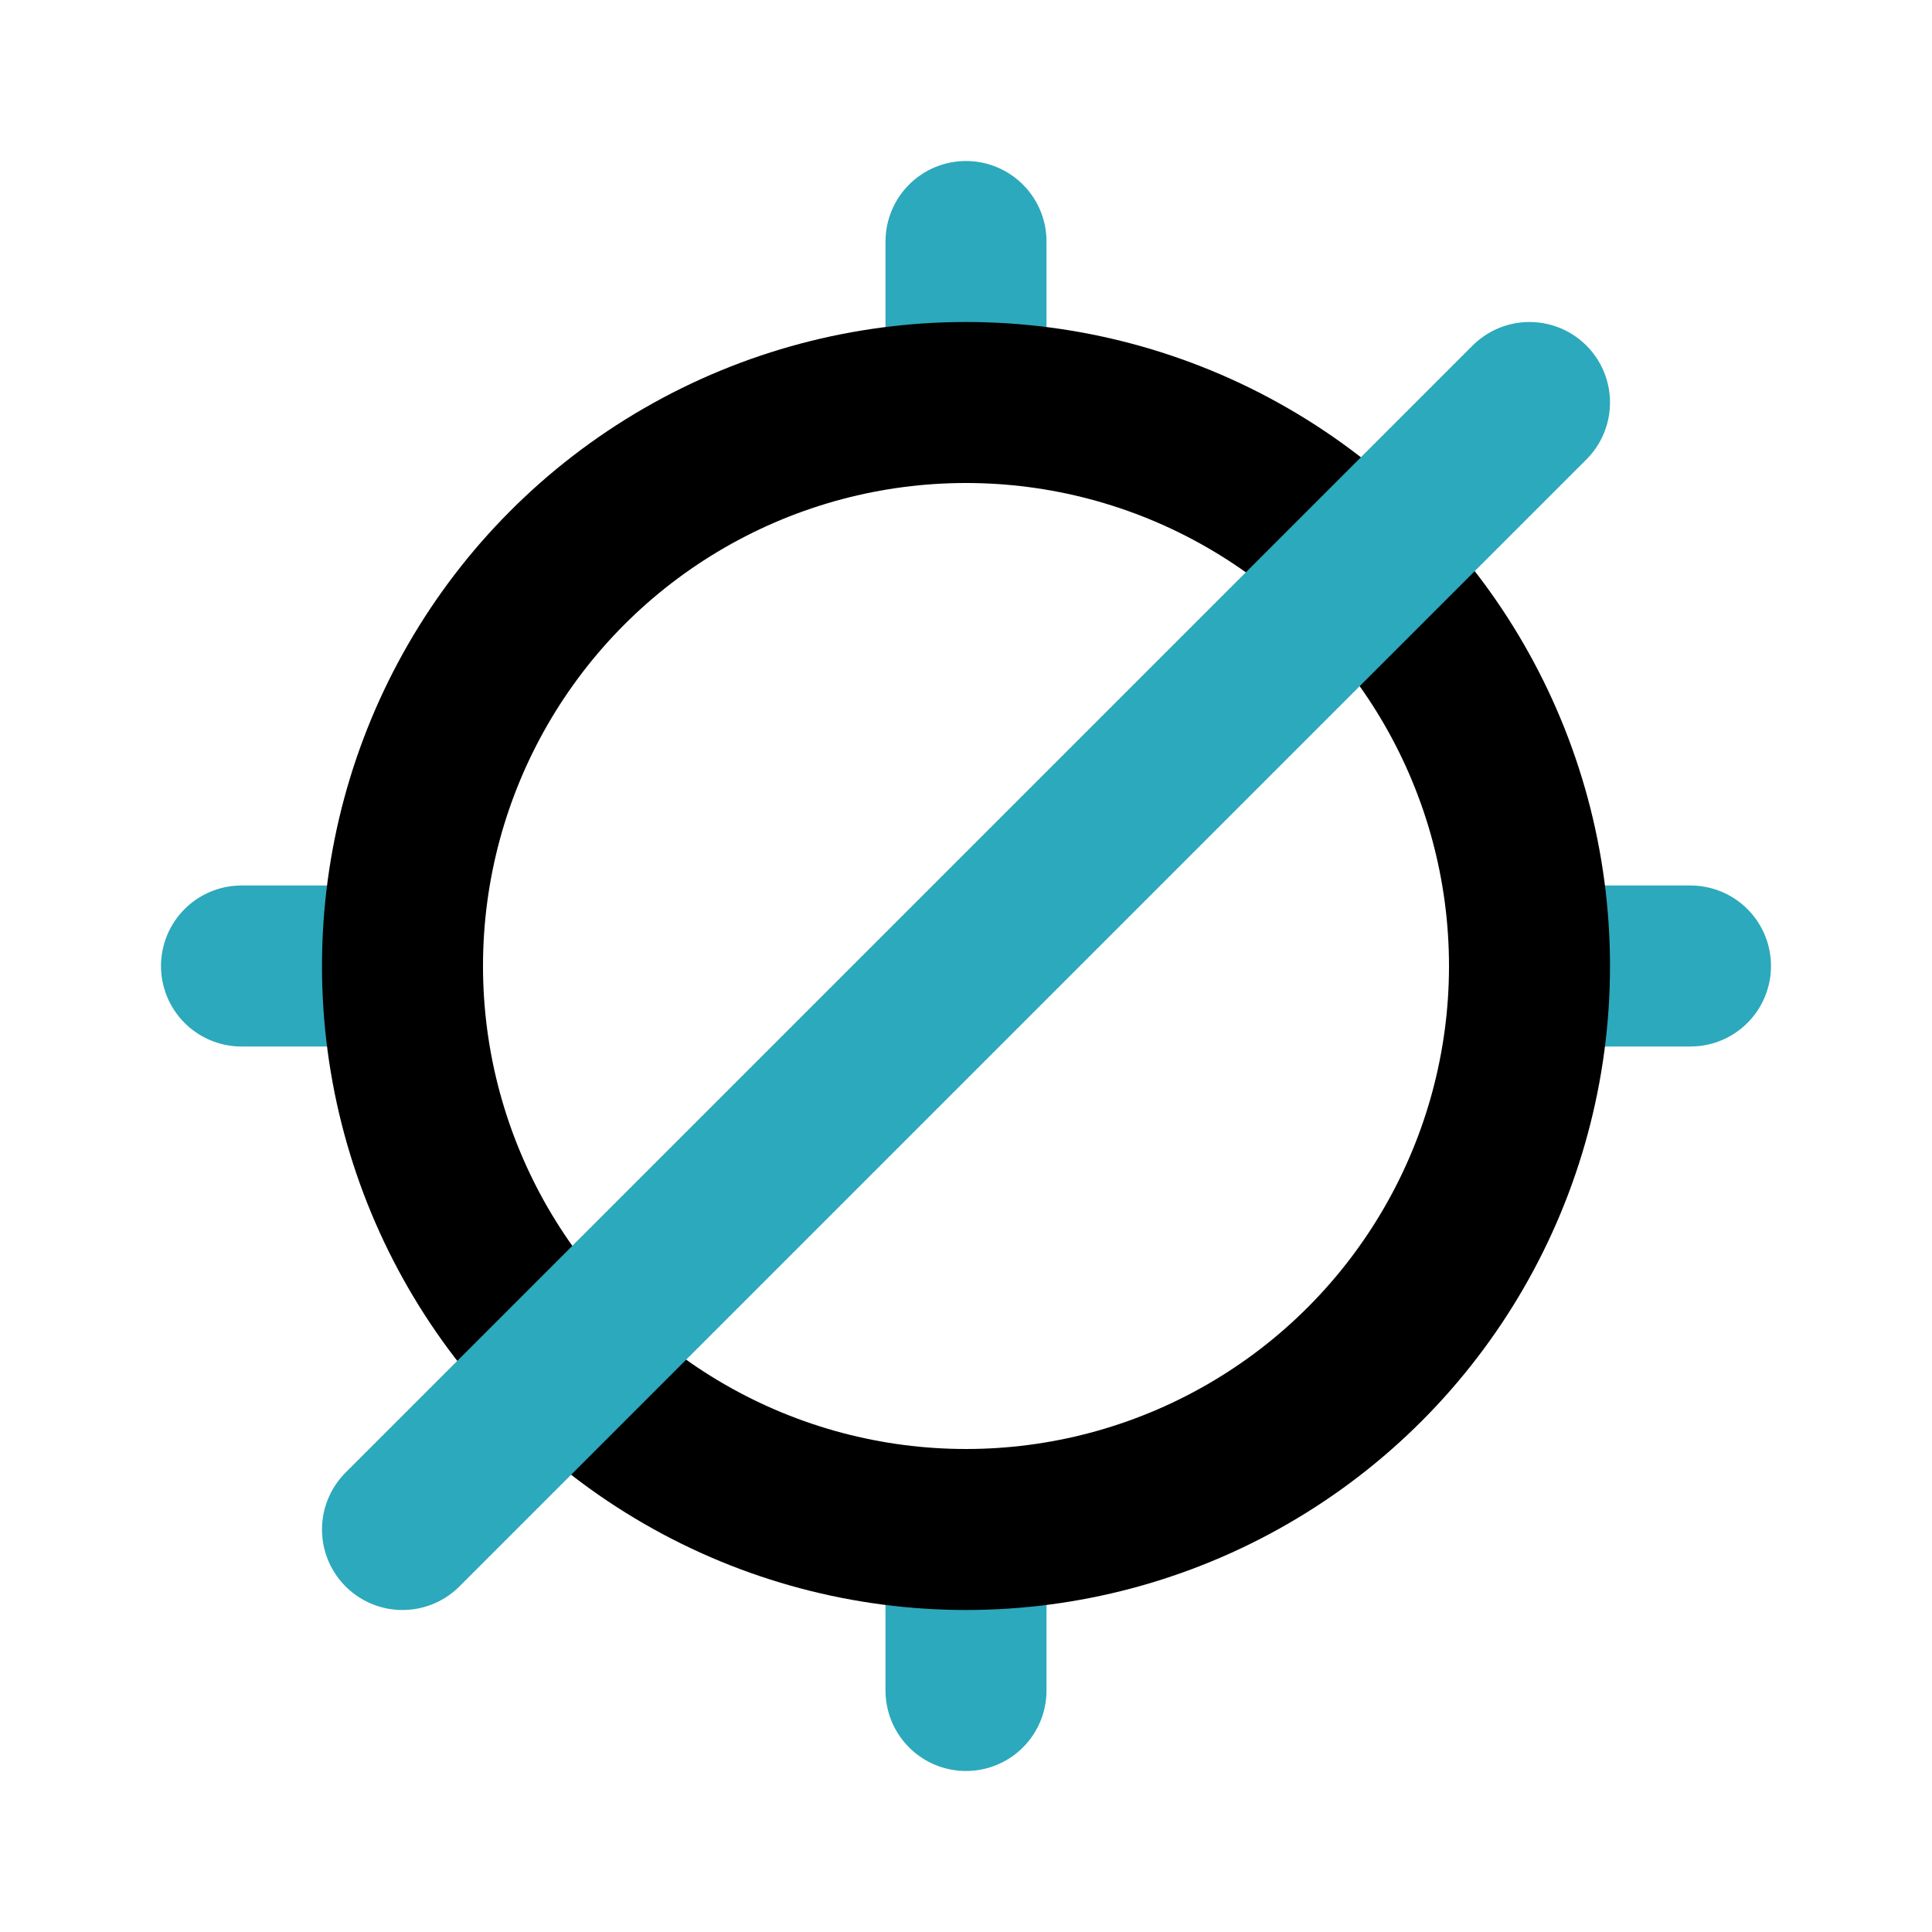
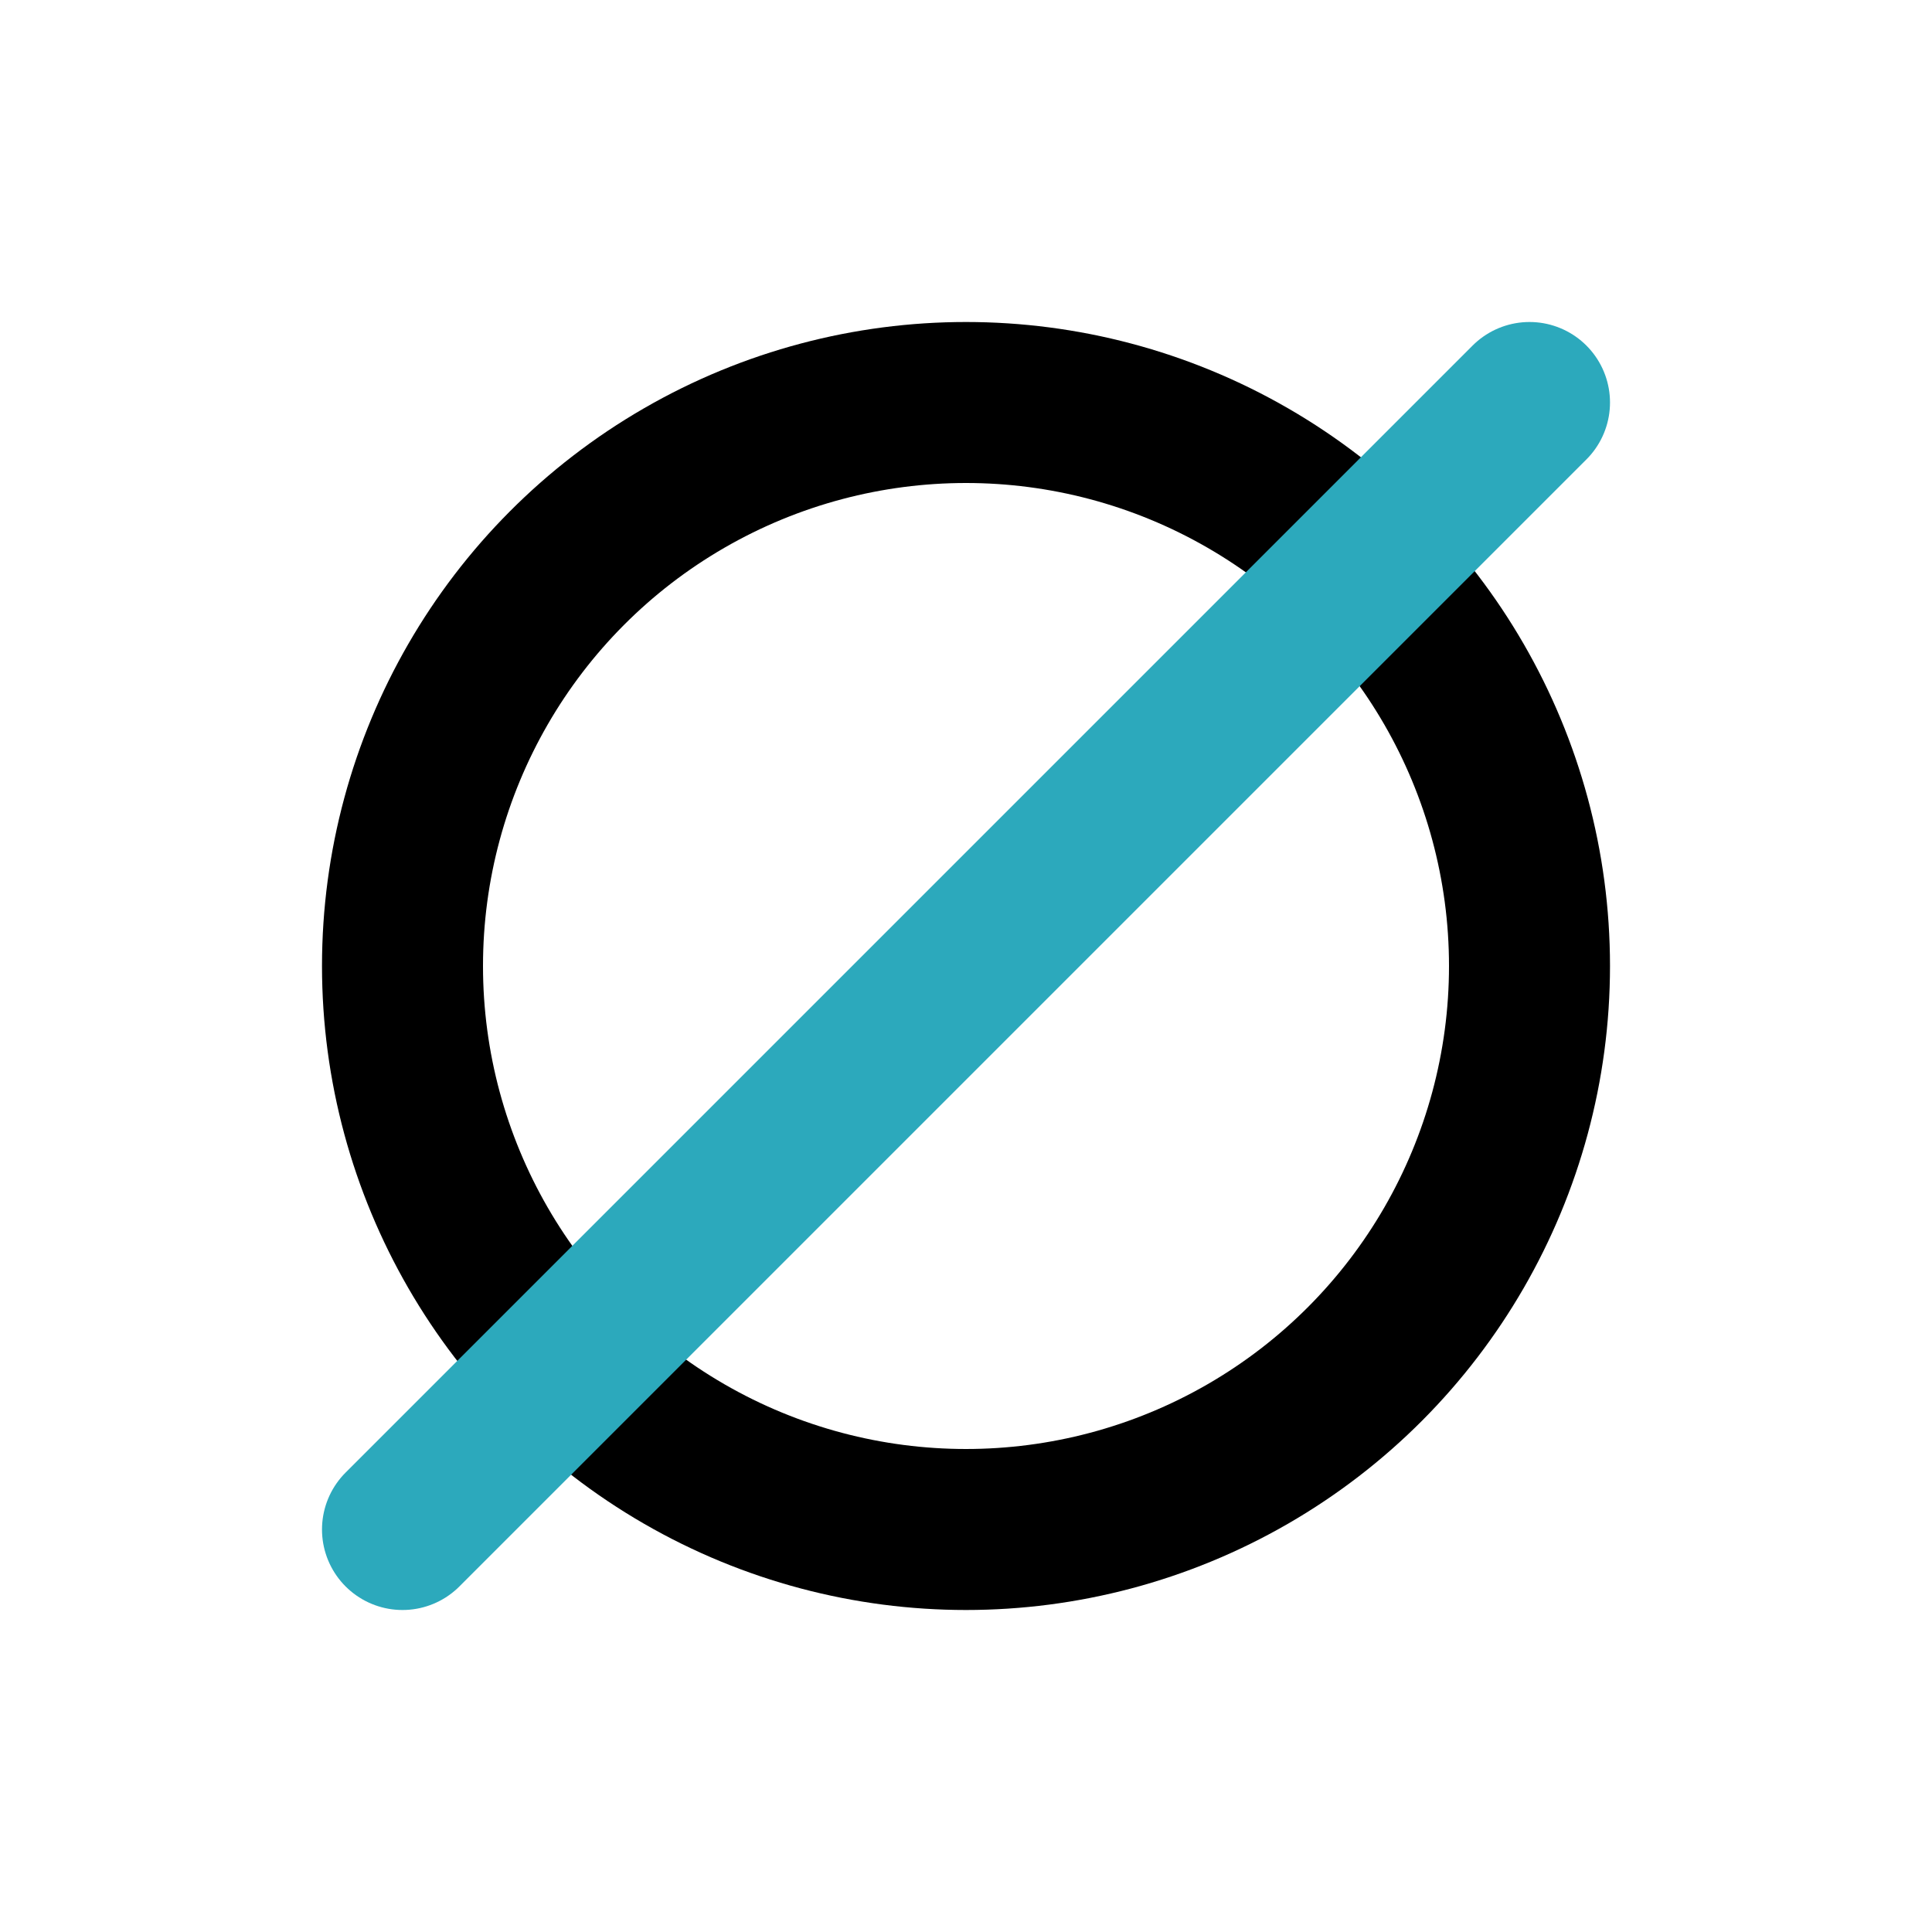
<svg xmlns="http://www.w3.org/2000/svg" fill="#000000" width="800px" height="800px" viewBox="0 0 24 24" id="gps-disable" data-name="Line Color" class="icon line-color">
-   <path id="secondary" d="M12,3V5m9,7H19m-7,9V19M3,12H5" style="fill: none; stroke: rgb(44, 169, 188); stroke-linecap: round; stroke-linejoin: round; stroke-width: 2;" />
  <circle id="primary" cx="12" cy="12" r="7" style="fill: none; stroke: rgb(0, 0, 0); stroke-linecap: round; stroke-linejoin: round; stroke-width: 2;" />
  <line id="secondary-2" data-name="secondary" x1="19" y1="5" x2="5" y2="19" style="fill: none; stroke: rgb(44, 169, 188); stroke-linecap: round; stroke-linejoin: round; stroke-width: 2;" />
</svg>